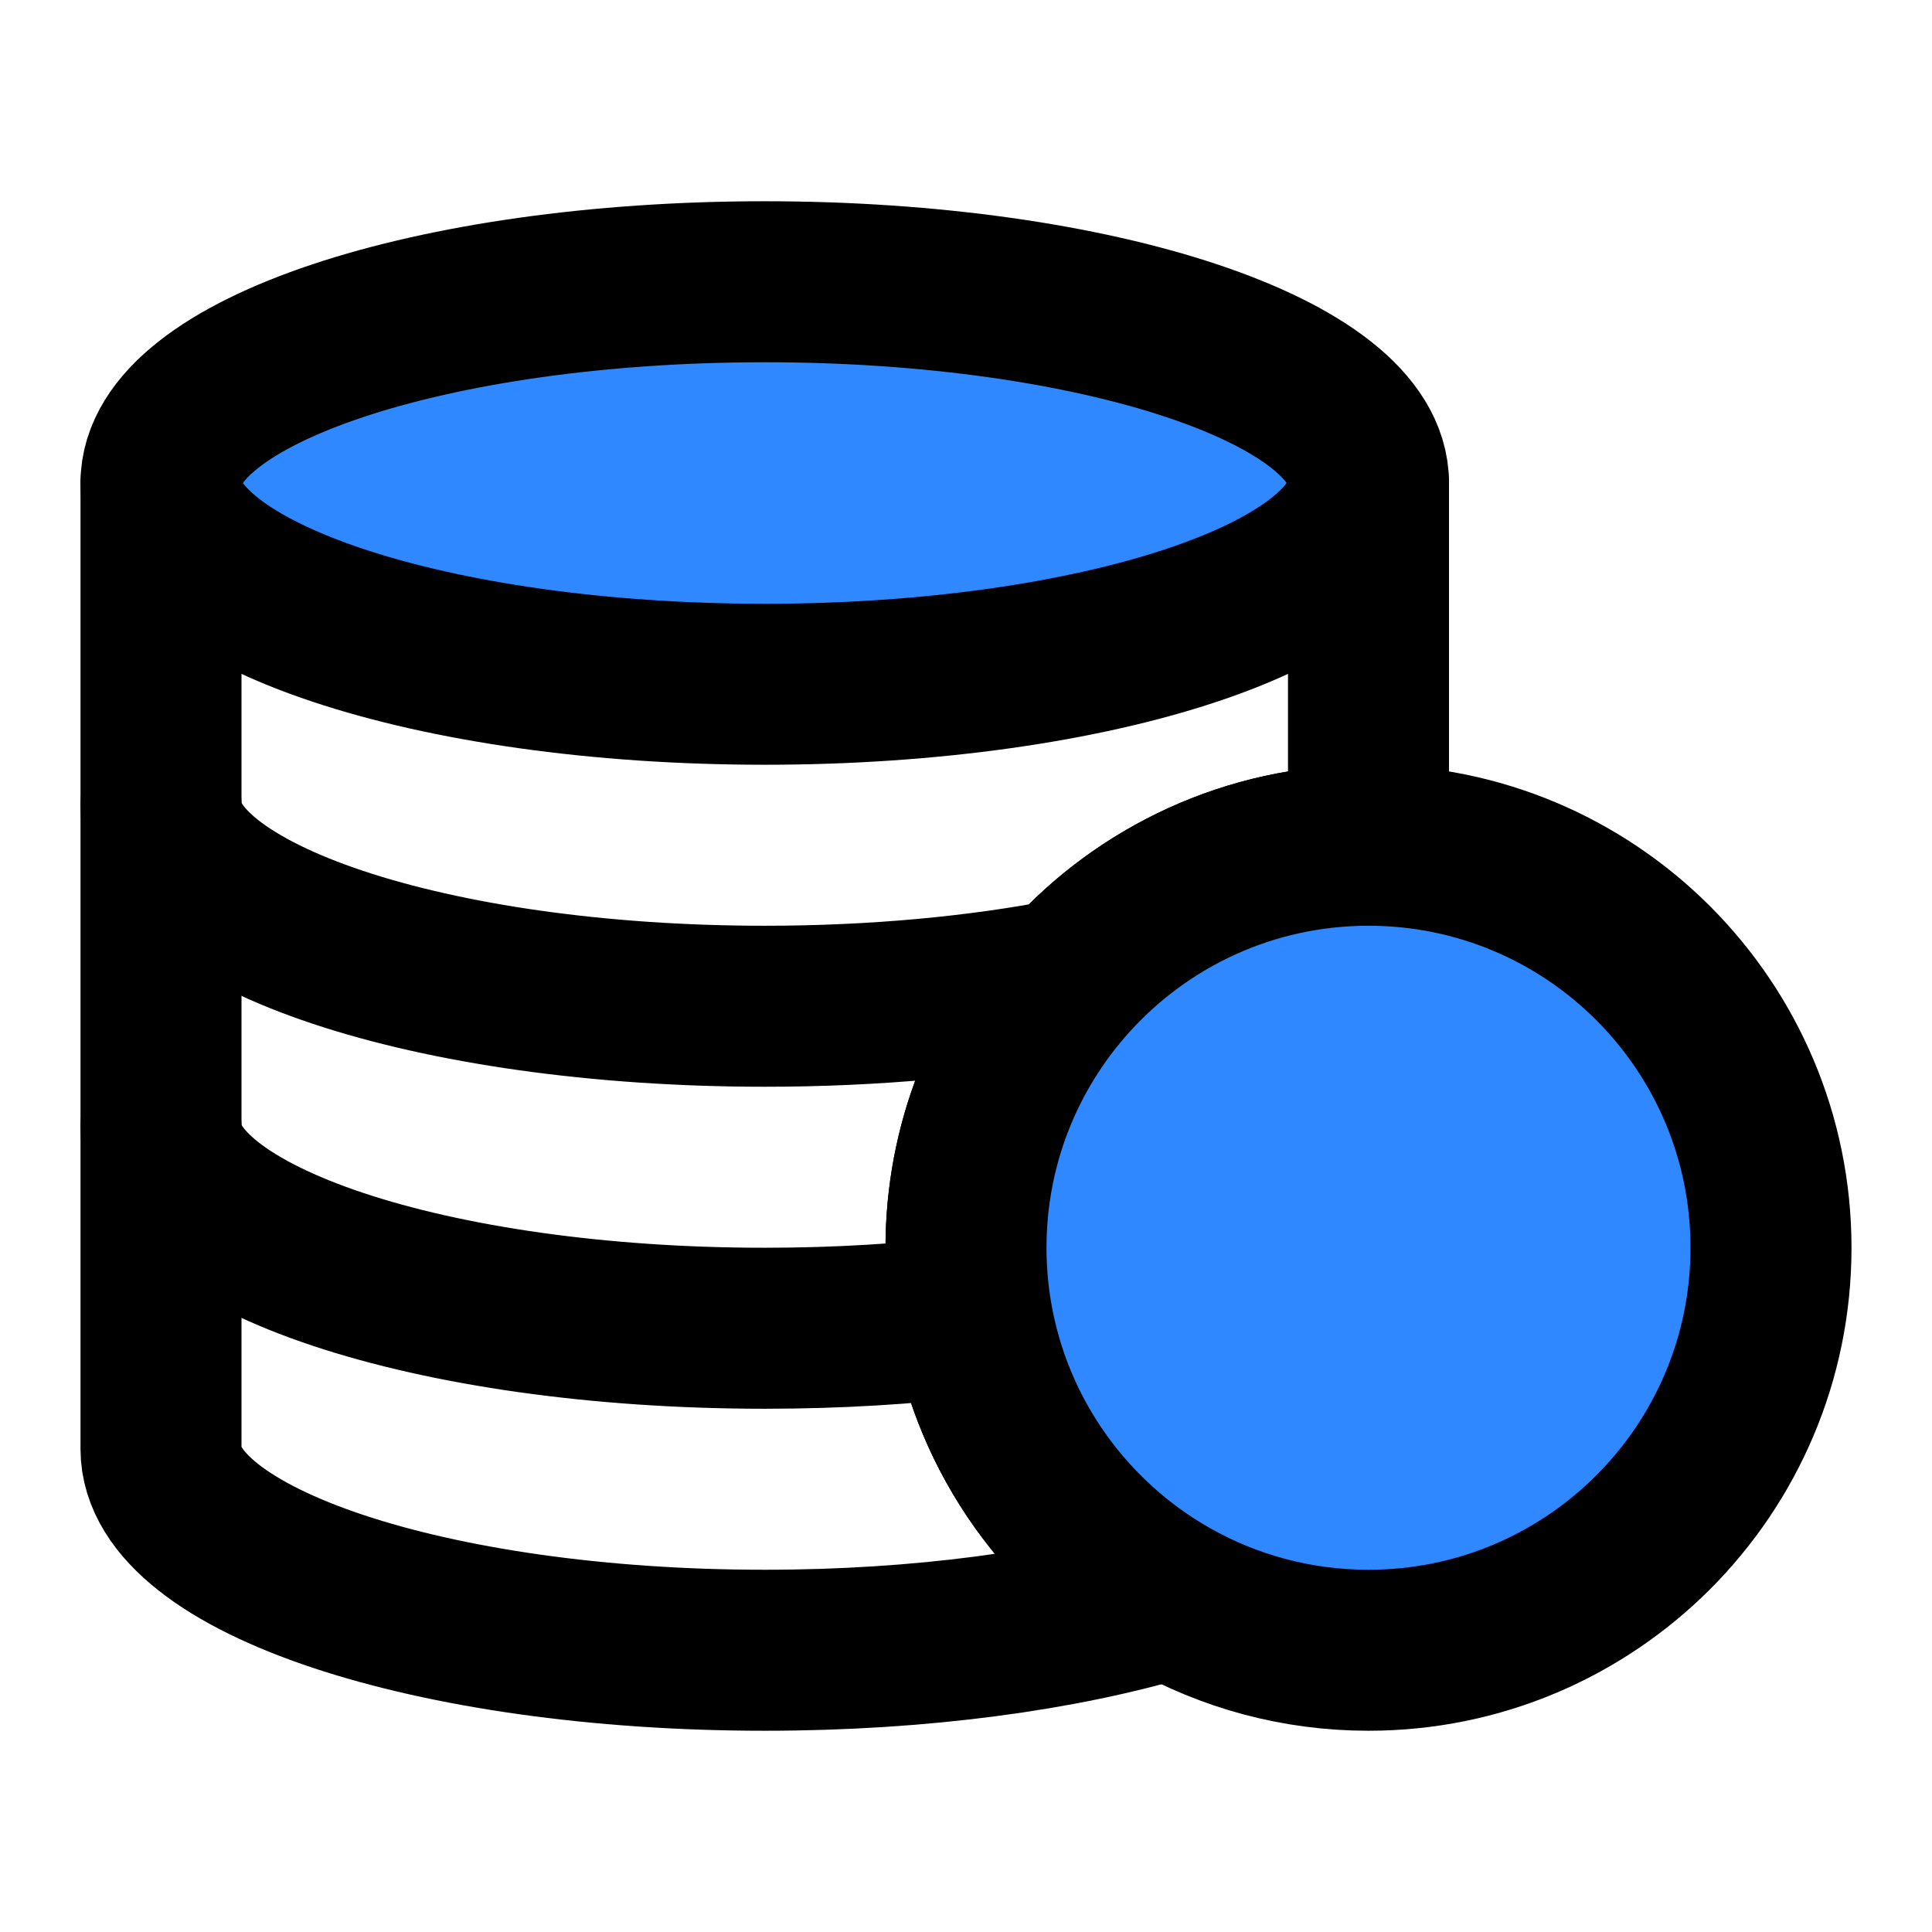
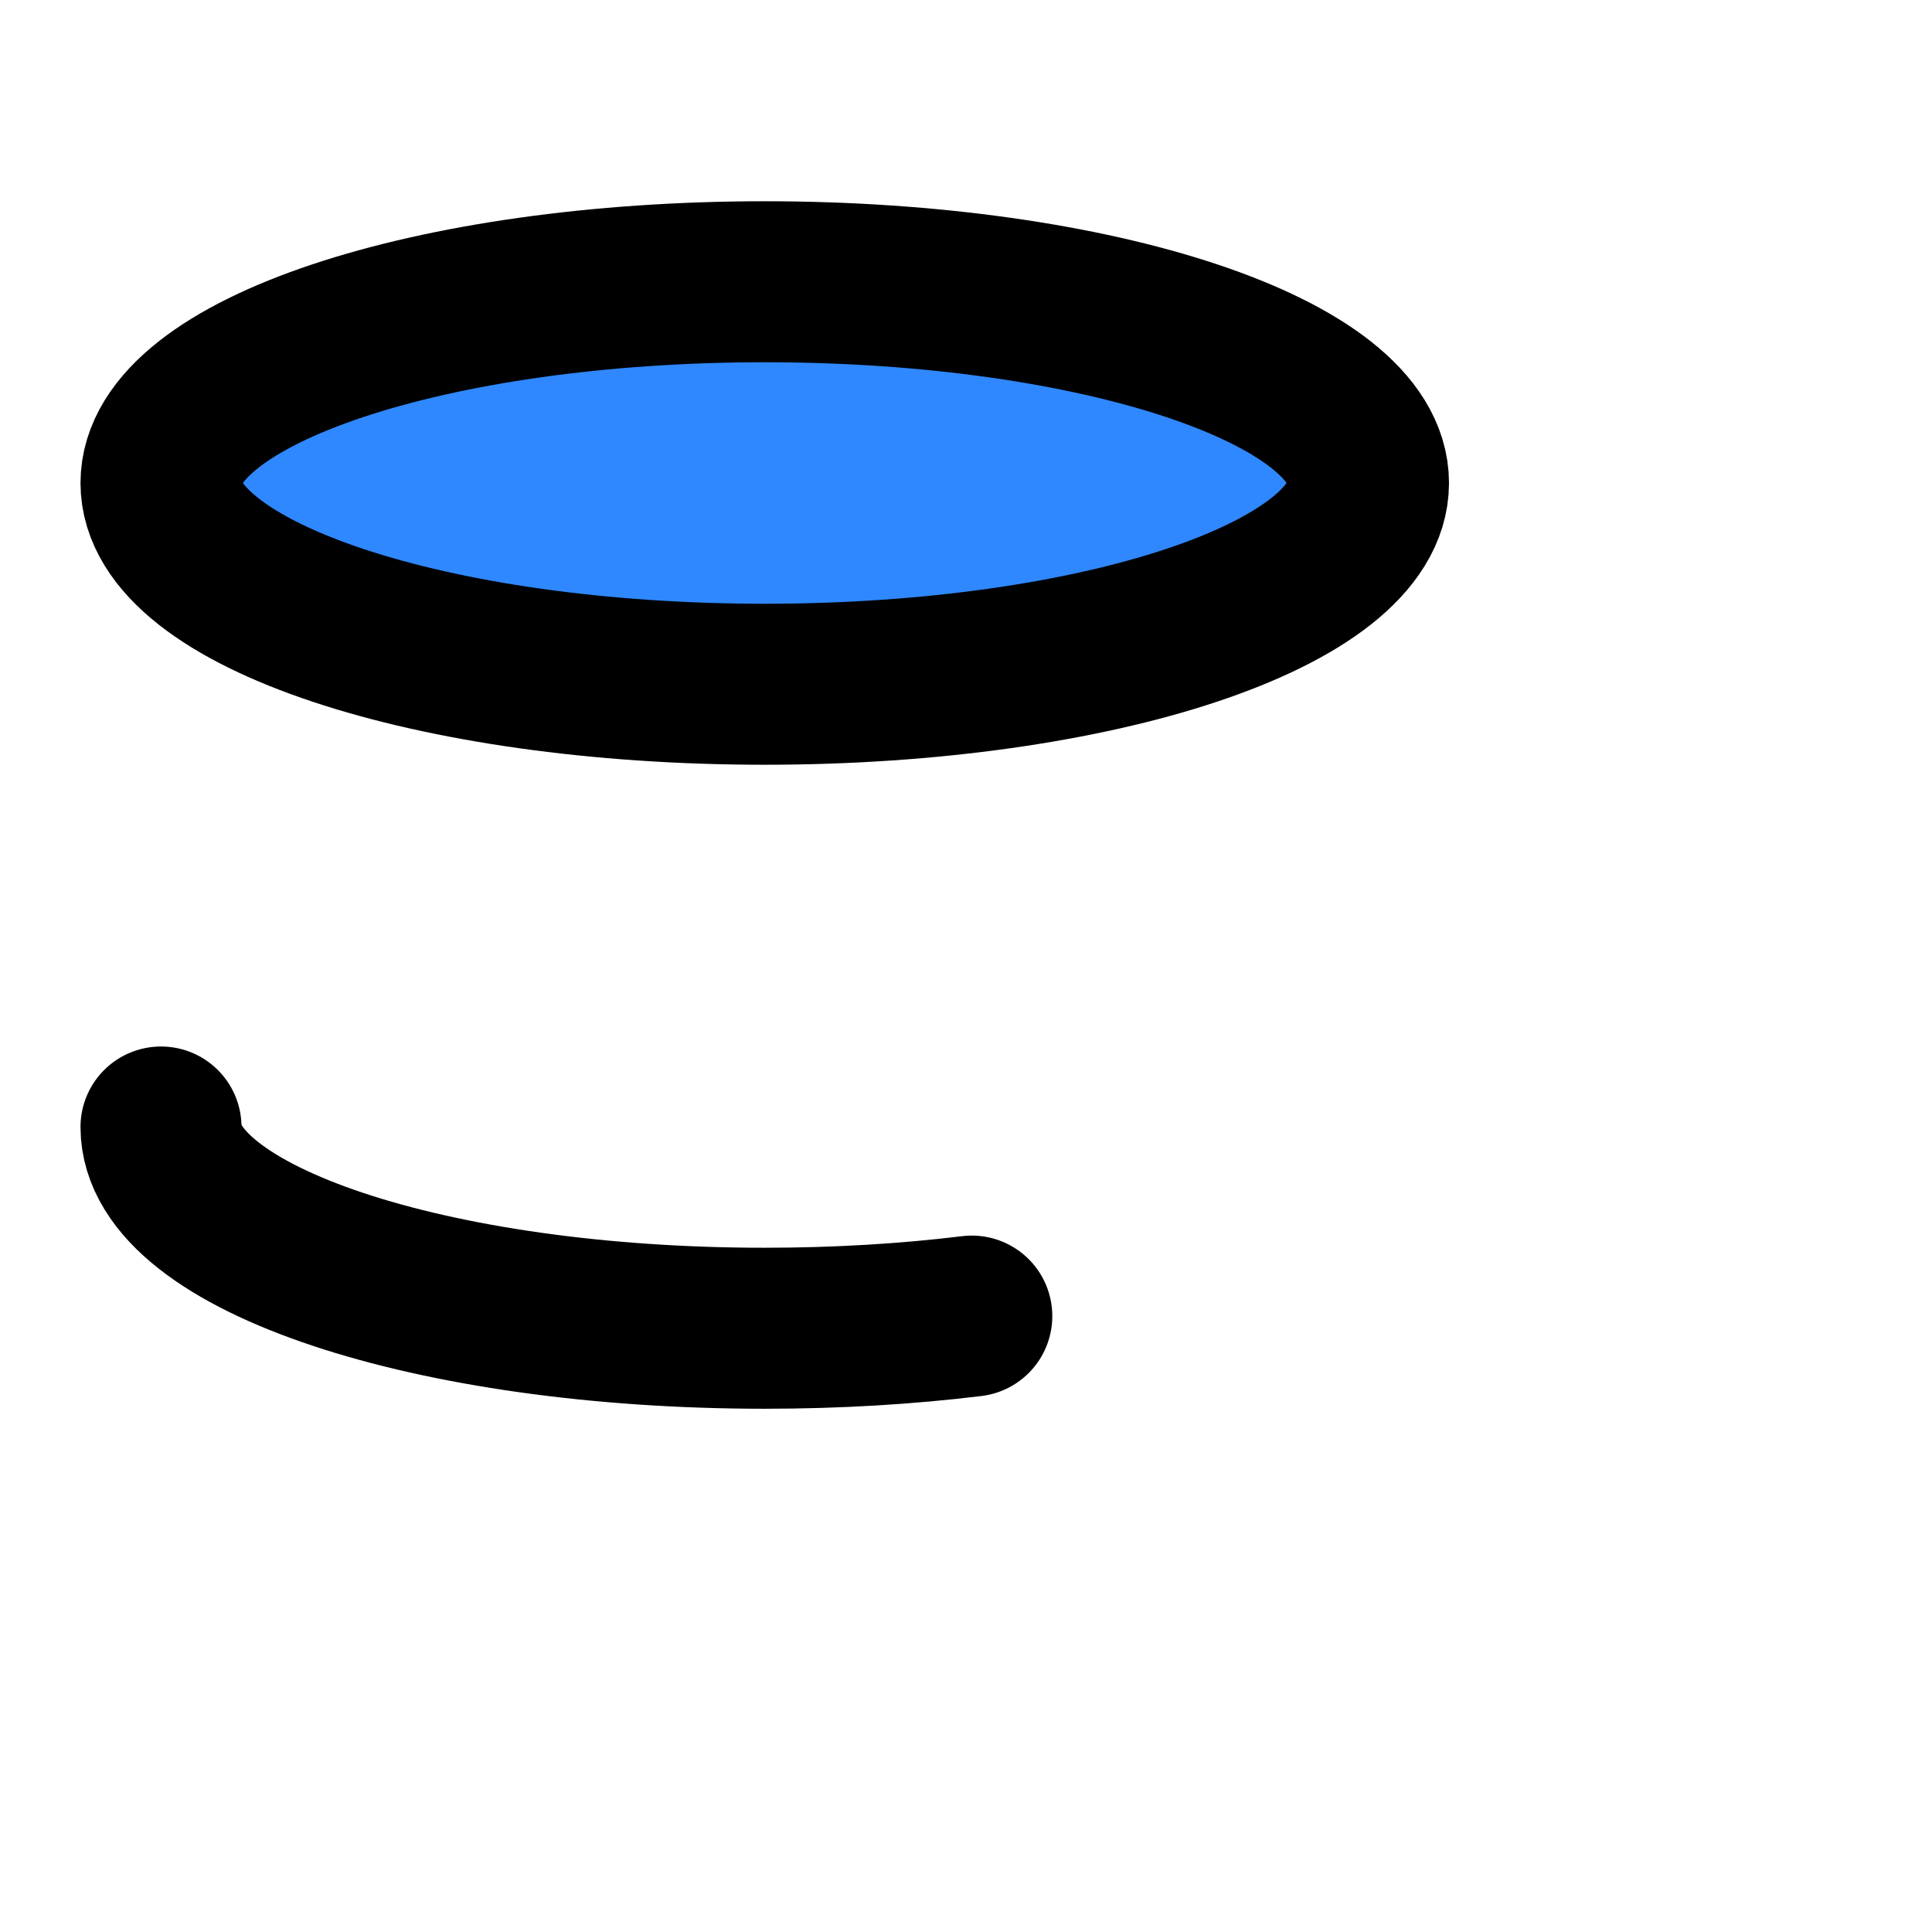
<svg xmlns="http://www.w3.org/2000/svg" aria-hidden="true" role="img" class="iconify iconify--icon-park" width="32" height="32" preserveAspectRatio="xMidYMid meet" viewBox="0 0 48 48">
  <g fill="none" stroke="#000" stroke-linecap="round" stroke-linejoin="round" stroke-width="4">
-     <path d="M34 12V20V21C31.045 21 28.389 22.282 26.558 24.32C24.968 26.091 24 28.432 24 31C24 31.579 24.049 32.146 24.144 32.698C24.658 35.705 26.514 38.253 29.074 39.705C26.412 40.51 22.878 41 19 41C10.716 41 4 38.761 4 36V28V20V12" />
    <path fill="#2F88FF" d="M34 12C34 14.761 27.284 17 19 17C10.716 17 4 14.761 4 12C4 9.239 10.716 7 19 7C27.284 7 34 9.239 34 12Z" />
    <path d="M4 28C4 30.761 10.716 33 19 33C20.807 33 22.539 32.894 24.144 32.698" />
-     <path d="M4 20C4 22.761 10.716 25 19 25C21.756 25 24.339 24.752 26.558 24.32" />
-     <path fill="#2F88FF" d="M44 31C44 36.523 39.523 41 34 41C32.209 41 30.528 40.529 29.074 39.705C26.514 38.253 24.658 35.705 24.144 32.698C24.049 32.146 24 31.579 24 31C24 28.432 24.968 26.091 26.558 24.32C28.389 22.282 31.045 21 34 21C39.523 21 44 25.477 44 31Z" />
  </g>
</svg>